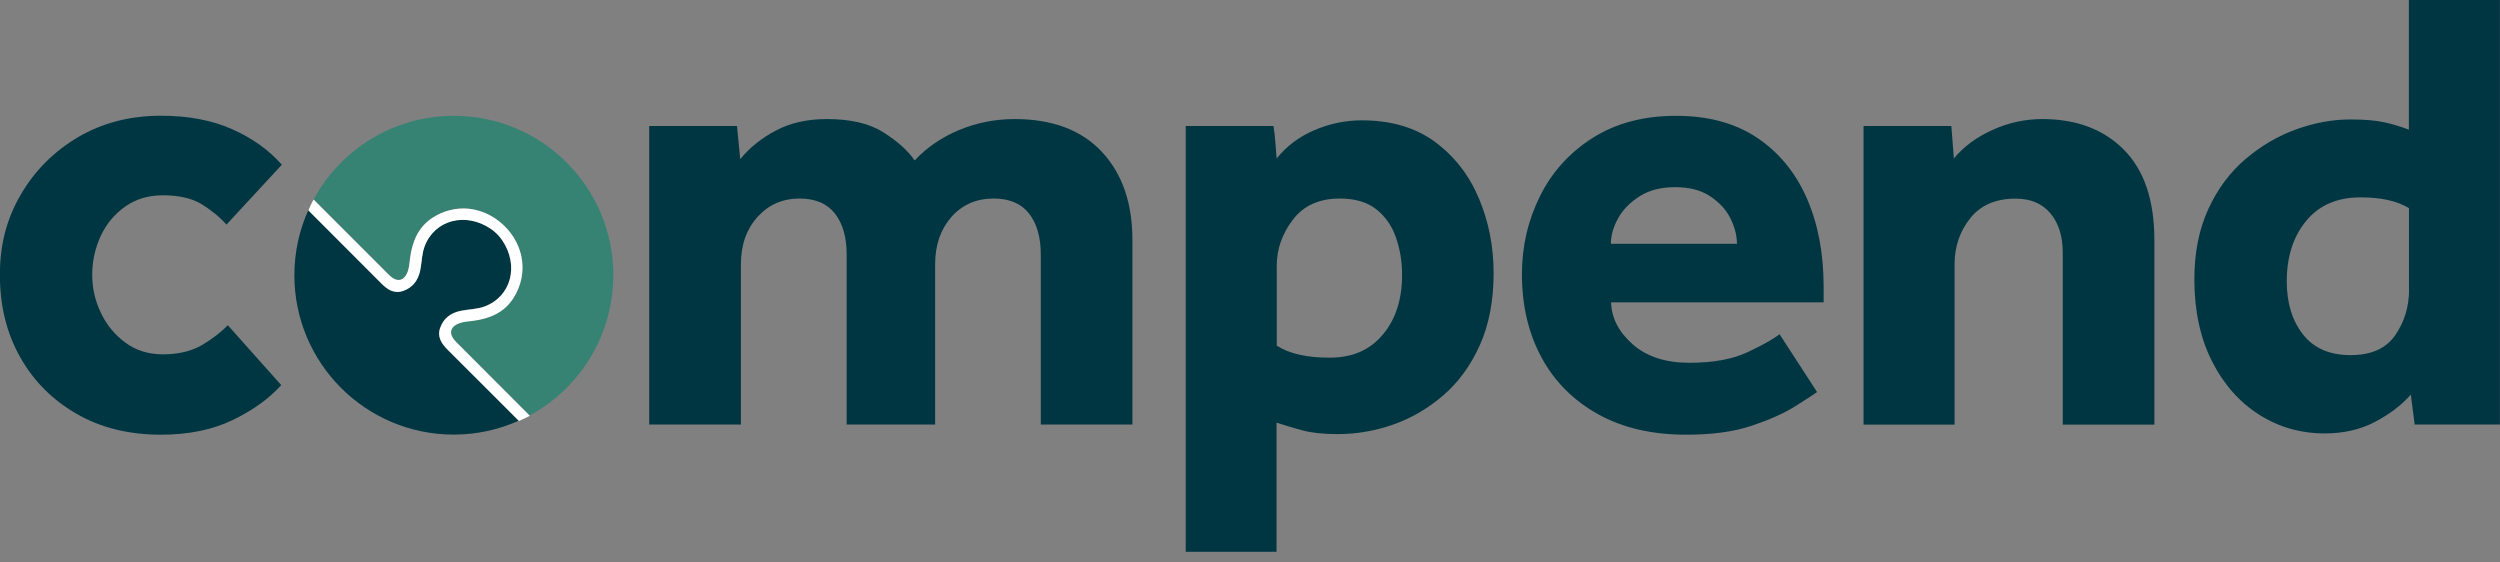
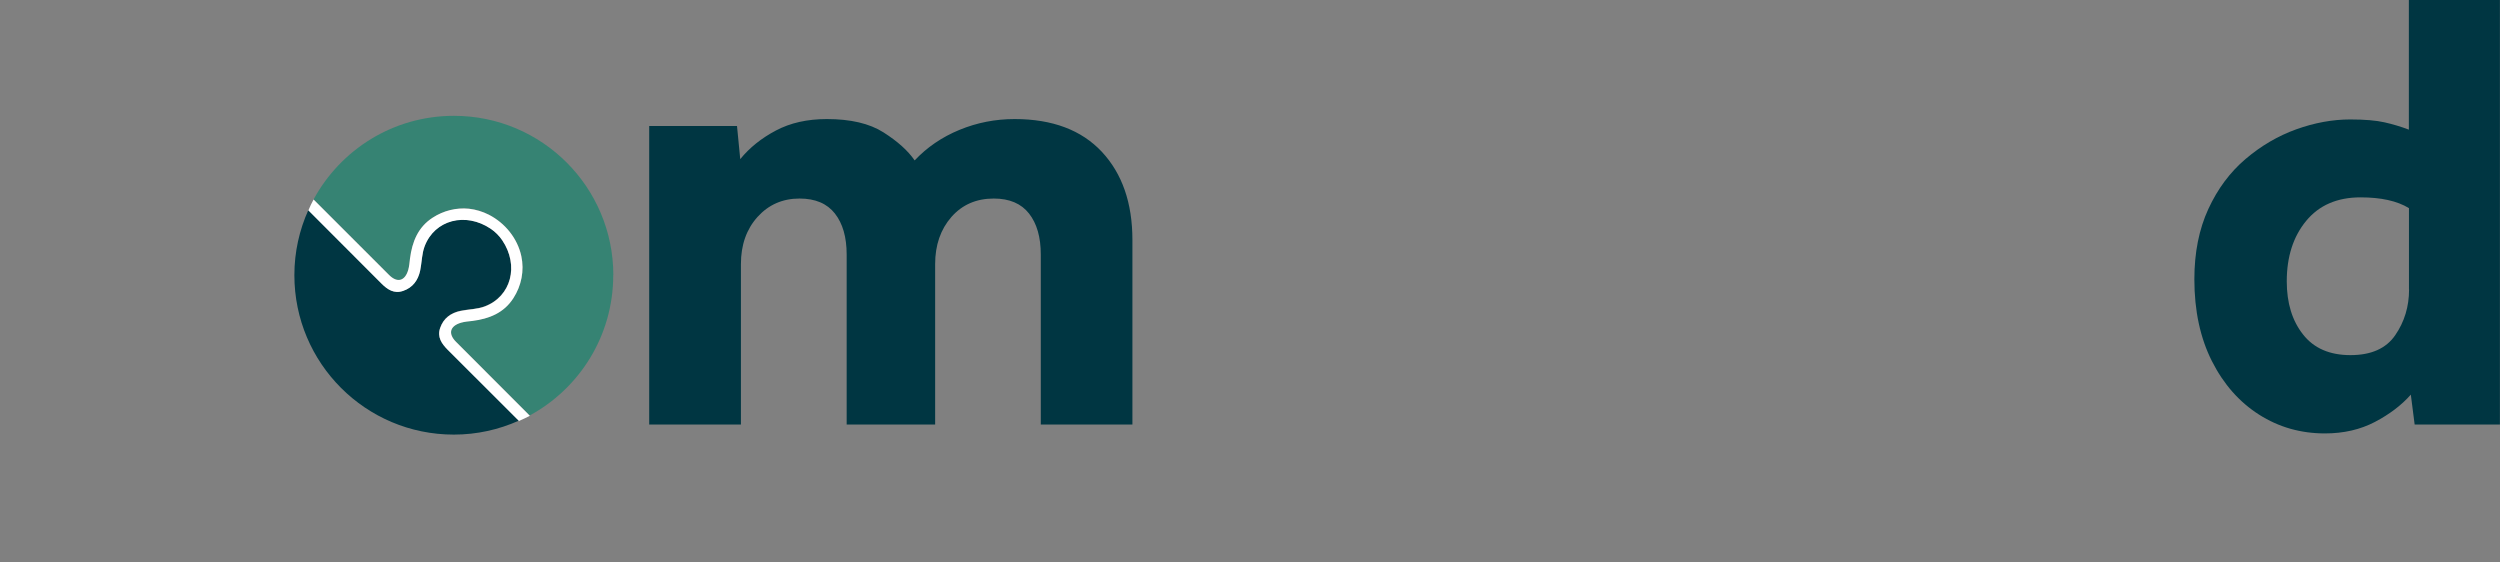
<svg xmlns="http://www.w3.org/2000/svg" viewBox="0 0 200 45" fill="none">
  <rect x="0" y="0" width="200" height="45" fill="#808080" stroke="none" />
  <g clip-path="url(#clip0_1626_1541)">
-     <path d="M18.227 26.019L22.499 30.809C21.511 31.899 20.218 32.832 18.603 33.608C16.988 34.384 15.083 34.776 12.872 34.776C10.325 34.776 8.082 34.227 6.154 33.122C4.225 32.016 2.705 30.511 1.623 28.59C0.533 26.67 -0.008 24.475 -0.008 21.997C-0.008 19.52 0.549 17.474 1.67 15.553C2.791 13.633 4.32 12.112 6.256 10.967C8.192 9.831 10.395 9.258 12.872 9.258C15.044 9.258 16.933 9.611 18.548 10.325C20.163 11.038 21.496 11.986 22.546 13.178L18.117 17.968C17.576 17.357 16.91 16.816 16.134 16.337C15.35 15.859 14.315 15.624 13.029 15.624C11.877 15.624 10.873 15.922 10.027 16.518C9.18 17.113 8.521 17.89 8.067 18.862C7.612 19.834 7.377 20.876 7.377 21.99C7.377 23.04 7.604 24.051 8.067 25.016C8.521 25.988 9.18 26.78 10.027 27.407C10.873 28.034 11.877 28.347 13.029 28.347C14.284 28.347 15.334 28.089 16.189 27.587C17.035 27.078 17.717 26.552 18.227 26.011V26.019Z" fill="#003642" />
    <path d="M51.936 33.961V10.082H58.961L59.219 12.731C59.964 11.814 60.913 11.054 62.073 10.442C63.225 9.831 64.581 9.525 66.149 9.525C68.046 9.525 69.559 9.878 70.68 10.591C71.802 11.305 72.632 12.049 73.173 12.833C74.161 11.783 75.353 10.967 76.764 10.387C78.175 9.807 79.641 9.525 81.17 9.525C84.188 9.525 86.516 10.403 88.147 12.143C89.777 13.892 90.593 16.243 90.593 19.191V33.961H83.263V20.367C83.263 18.971 82.949 17.882 82.322 17.082C81.695 16.282 80.754 15.883 79.5 15.883C78.104 15.883 76.975 16.377 76.113 17.357C75.251 18.344 74.812 19.599 74.812 21.127V33.961H67.733V20.367C67.733 18.971 67.419 17.882 66.792 17.082C66.165 16.282 65.224 15.883 63.962 15.883C62.606 15.883 61.485 16.377 60.599 17.357C59.713 18.344 59.274 19.599 59.274 21.127V33.961H51.944H51.936Z" fill="#003642" />
-     <path d="M94.857 44.144V10.082H101.881C101.952 10.521 101.999 10.96 102.03 11.383C102.062 11.806 102.101 12.237 102.132 12.684C102.916 11.697 103.912 10.944 105.135 10.419C106.358 9.893 107.628 9.627 108.953 9.627C111.297 9.627 113.249 10.207 114.809 11.359C116.369 12.512 117.537 14.025 118.321 15.891C119.105 17.756 119.489 19.74 119.489 21.849C119.489 24.059 119.12 25.972 118.391 27.603C117.662 29.233 116.682 30.574 115.467 31.624C114.244 32.675 112.904 33.459 111.446 33.968C109.987 34.478 108.506 34.729 107.016 34.729C105.864 34.729 104.907 34.627 104.163 34.423C103.418 34.219 102.736 34.015 102.124 33.812V44.144H94.842H94.857ZM102.14 21.284V27.65C103.128 28.293 104.531 28.614 106.366 28.614C108.2 28.614 109.58 28.003 110.615 26.78C111.649 25.557 112.167 23.965 112.167 21.99C112.167 20.939 112.002 19.944 111.681 19.011C111.359 18.078 110.834 17.325 110.105 16.745C109.376 16.165 108.396 15.883 107.181 15.883C105.55 15.883 104.304 16.439 103.442 17.56C102.579 18.681 102.14 19.92 102.14 21.276V21.284Z" fill="#003642" />
-     <path d="M142.364 26.733L145.367 31.366C145.03 31.601 144.426 31.993 143.564 32.534C142.701 33.075 141.549 33.584 140.13 34.062C138.703 34.541 136.955 34.776 134.886 34.776C132.173 34.776 129.829 34.235 127.861 33.145C125.894 32.056 124.381 30.55 123.33 28.614C122.28 26.678 121.754 24.459 121.754 21.943C121.754 19.701 122.241 17.615 123.205 15.679C124.169 13.743 125.58 12.19 127.43 11.022C129.28 9.854 131.491 9.266 134.078 9.266C136.665 9.266 138.821 9.854 140.569 11.022C142.317 12.19 143.642 13.805 144.544 15.859C145.445 17.913 145.892 20.281 145.892 22.962V24.185H128.888C128.92 25.439 129.5 26.56 130.621 27.548C131.742 28.536 133.247 29.022 135.152 29.022C137.057 29.022 138.594 28.739 139.785 28.183C140.977 27.626 141.839 27.14 142.38 26.733H142.364ZM128.873 19.505H138.954C138.954 18.823 138.774 18.14 138.421 17.443C138.068 16.745 137.52 16.165 136.791 15.687C136.061 15.209 135.136 14.973 134.015 14.973C132.894 14.973 131.954 15.209 131.193 15.687C130.433 16.165 129.853 16.745 129.461 17.443C129.069 18.14 128.873 18.823 128.873 19.505Z" fill="#003642" />
-     <path d="M149.083 33.961V10.082H156.107L156.311 12.676C157.095 11.728 158.13 10.96 159.415 10.387C160.701 9.807 162.026 9.525 163.39 9.525C166.102 9.525 168.282 10.34 169.904 11.971C171.527 13.601 172.35 16.008 172.35 19.199V33.968H165.02V20.218C165.02 18.893 164.691 17.843 164.025 17.059C163.366 16.275 162.441 15.891 161.25 15.891C159.65 15.891 158.443 16.416 157.612 17.466C156.781 18.517 156.366 19.74 156.366 21.135V33.968H149.083V33.961Z" fill="#003642" />
    <path d="M193.172 33.961L192.866 31.57C192.121 32.416 191.157 33.145 189.989 33.757C188.821 34.368 187.488 34.674 185.991 34.674C184.055 34.674 182.299 34.172 180.723 33.169C179.147 32.165 177.885 30.738 176.952 28.888C176.019 27.038 175.549 24.859 175.549 22.342C175.549 20.202 175.925 18.329 176.67 16.714C177.415 15.099 178.41 13.766 179.649 12.716C180.887 11.665 182.236 10.873 183.694 10.348C185.152 9.823 186.595 9.556 188.021 9.556C189.174 9.556 190.083 9.635 190.749 9.784C191.416 9.933 192.066 10.129 192.709 10.372V0H199.992V33.961H193.172ZM192.717 23.166V16.651C191.769 16.071 190.475 15.789 188.844 15.789C186.979 15.789 185.528 16.416 184.494 17.67C183.459 18.924 182.941 20.539 182.941 22.507C182.941 24.24 183.373 25.659 184.243 26.756C185.105 27.861 186.375 28.41 188.037 28.41C189.699 28.41 190.898 27.877 191.627 26.803C192.357 25.737 192.725 24.522 192.725 23.166H192.717Z" fill="#003642" />
    <path d="M35.811 27.971C35.317 27.485 34.956 26.952 35.207 26.223C35.474 25.447 36.062 25.023 36.838 24.859C37.48 24.726 38.162 24.733 38.766 24.506C40.898 23.706 41.533 21.229 40.177 19.215C39.934 18.854 39.613 18.532 39.252 18.289C37.237 16.933 34.76 17.568 33.961 19.701C33.733 20.304 33.741 20.986 33.608 21.629C33.443 22.405 33.02 22.993 32.244 23.26C31.515 23.511 30.989 23.142 30.495 22.656C29.257 21.41 26.733 18.893 24.663 16.816C23.95 18.407 23.55 20.155 23.55 22.013C23.55 29.061 29.257 34.768 36.304 34.768C38.155 34.768 39.911 34.368 41.502 33.655C39.456 31.609 37.026 29.178 35.803 27.963L35.811 27.971Z" fill="#003642" />
    <path d="M49.067 22.021C49.067 14.973 43.36 9.266 36.312 9.266C31.46 9.266 27.25 11.971 25.086 15.953C27.203 18.07 29.829 20.704 31.123 21.99C31.781 22.648 32.4 22.483 32.659 21.582C32.745 21.292 32.761 20.978 32.8 20.673C32.973 19.34 33.435 18.164 34.619 17.404C35.474 16.855 36.493 16.588 37.512 16.69C38.068 16.745 38.609 16.918 39.103 17.168C40.397 17.827 41.4 19.066 41.706 20.485C41.957 21.645 41.706 22.852 41.071 23.848C40.31 25.031 39.135 25.494 37.802 25.666C37.496 25.706 37.19 25.721 36.892 25.808C35.991 26.066 35.826 26.686 36.485 27.344C37.739 28.606 40.287 31.154 42.372 33.239C46.355 31.083 49.059 26.866 49.059 22.013L49.067 22.021Z" fill="#368373" />
    <path d="M36.485 27.352C35.826 26.693 35.991 26.074 36.892 25.815C37.182 25.729 37.496 25.713 37.802 25.674C39.135 25.502 40.31 25.039 41.071 23.855C41.714 22.86 41.957 21.653 41.706 20.492C41.4 19.066 40.397 17.835 39.103 17.176C38.609 16.925 38.068 16.761 37.512 16.698C36.501 16.596 35.474 16.855 34.619 17.411C33.435 18.172 32.973 19.348 32.8 20.68C32.761 20.986 32.745 21.292 32.659 21.59C32.4 22.491 31.781 22.656 31.123 21.997C29.829 20.712 27.195 18.078 25.086 15.961C24.929 16.243 24.796 16.533 24.671 16.831C26.748 18.909 29.265 21.425 30.503 22.672C30.989 23.166 31.522 23.526 32.252 23.275C33.028 23.009 33.451 22.421 33.616 21.645C33.749 21.002 33.741 20.32 33.968 19.716C34.768 17.584 37.245 16.949 39.26 18.305C39.621 18.548 39.942 18.87 40.185 19.23C41.541 21.245 40.906 23.722 38.774 24.522C38.17 24.749 37.488 24.741 36.845 24.875C36.069 25.039 35.481 25.462 35.215 26.239C34.964 26.968 35.332 27.493 35.818 27.987C37.034 29.202 39.472 31.632 41.518 33.678C41.816 33.545 42.106 33.412 42.388 33.263C40.295 31.177 37.755 28.63 36.501 27.367L36.485 27.352Z" fill="white" />
  </g>
</svg>